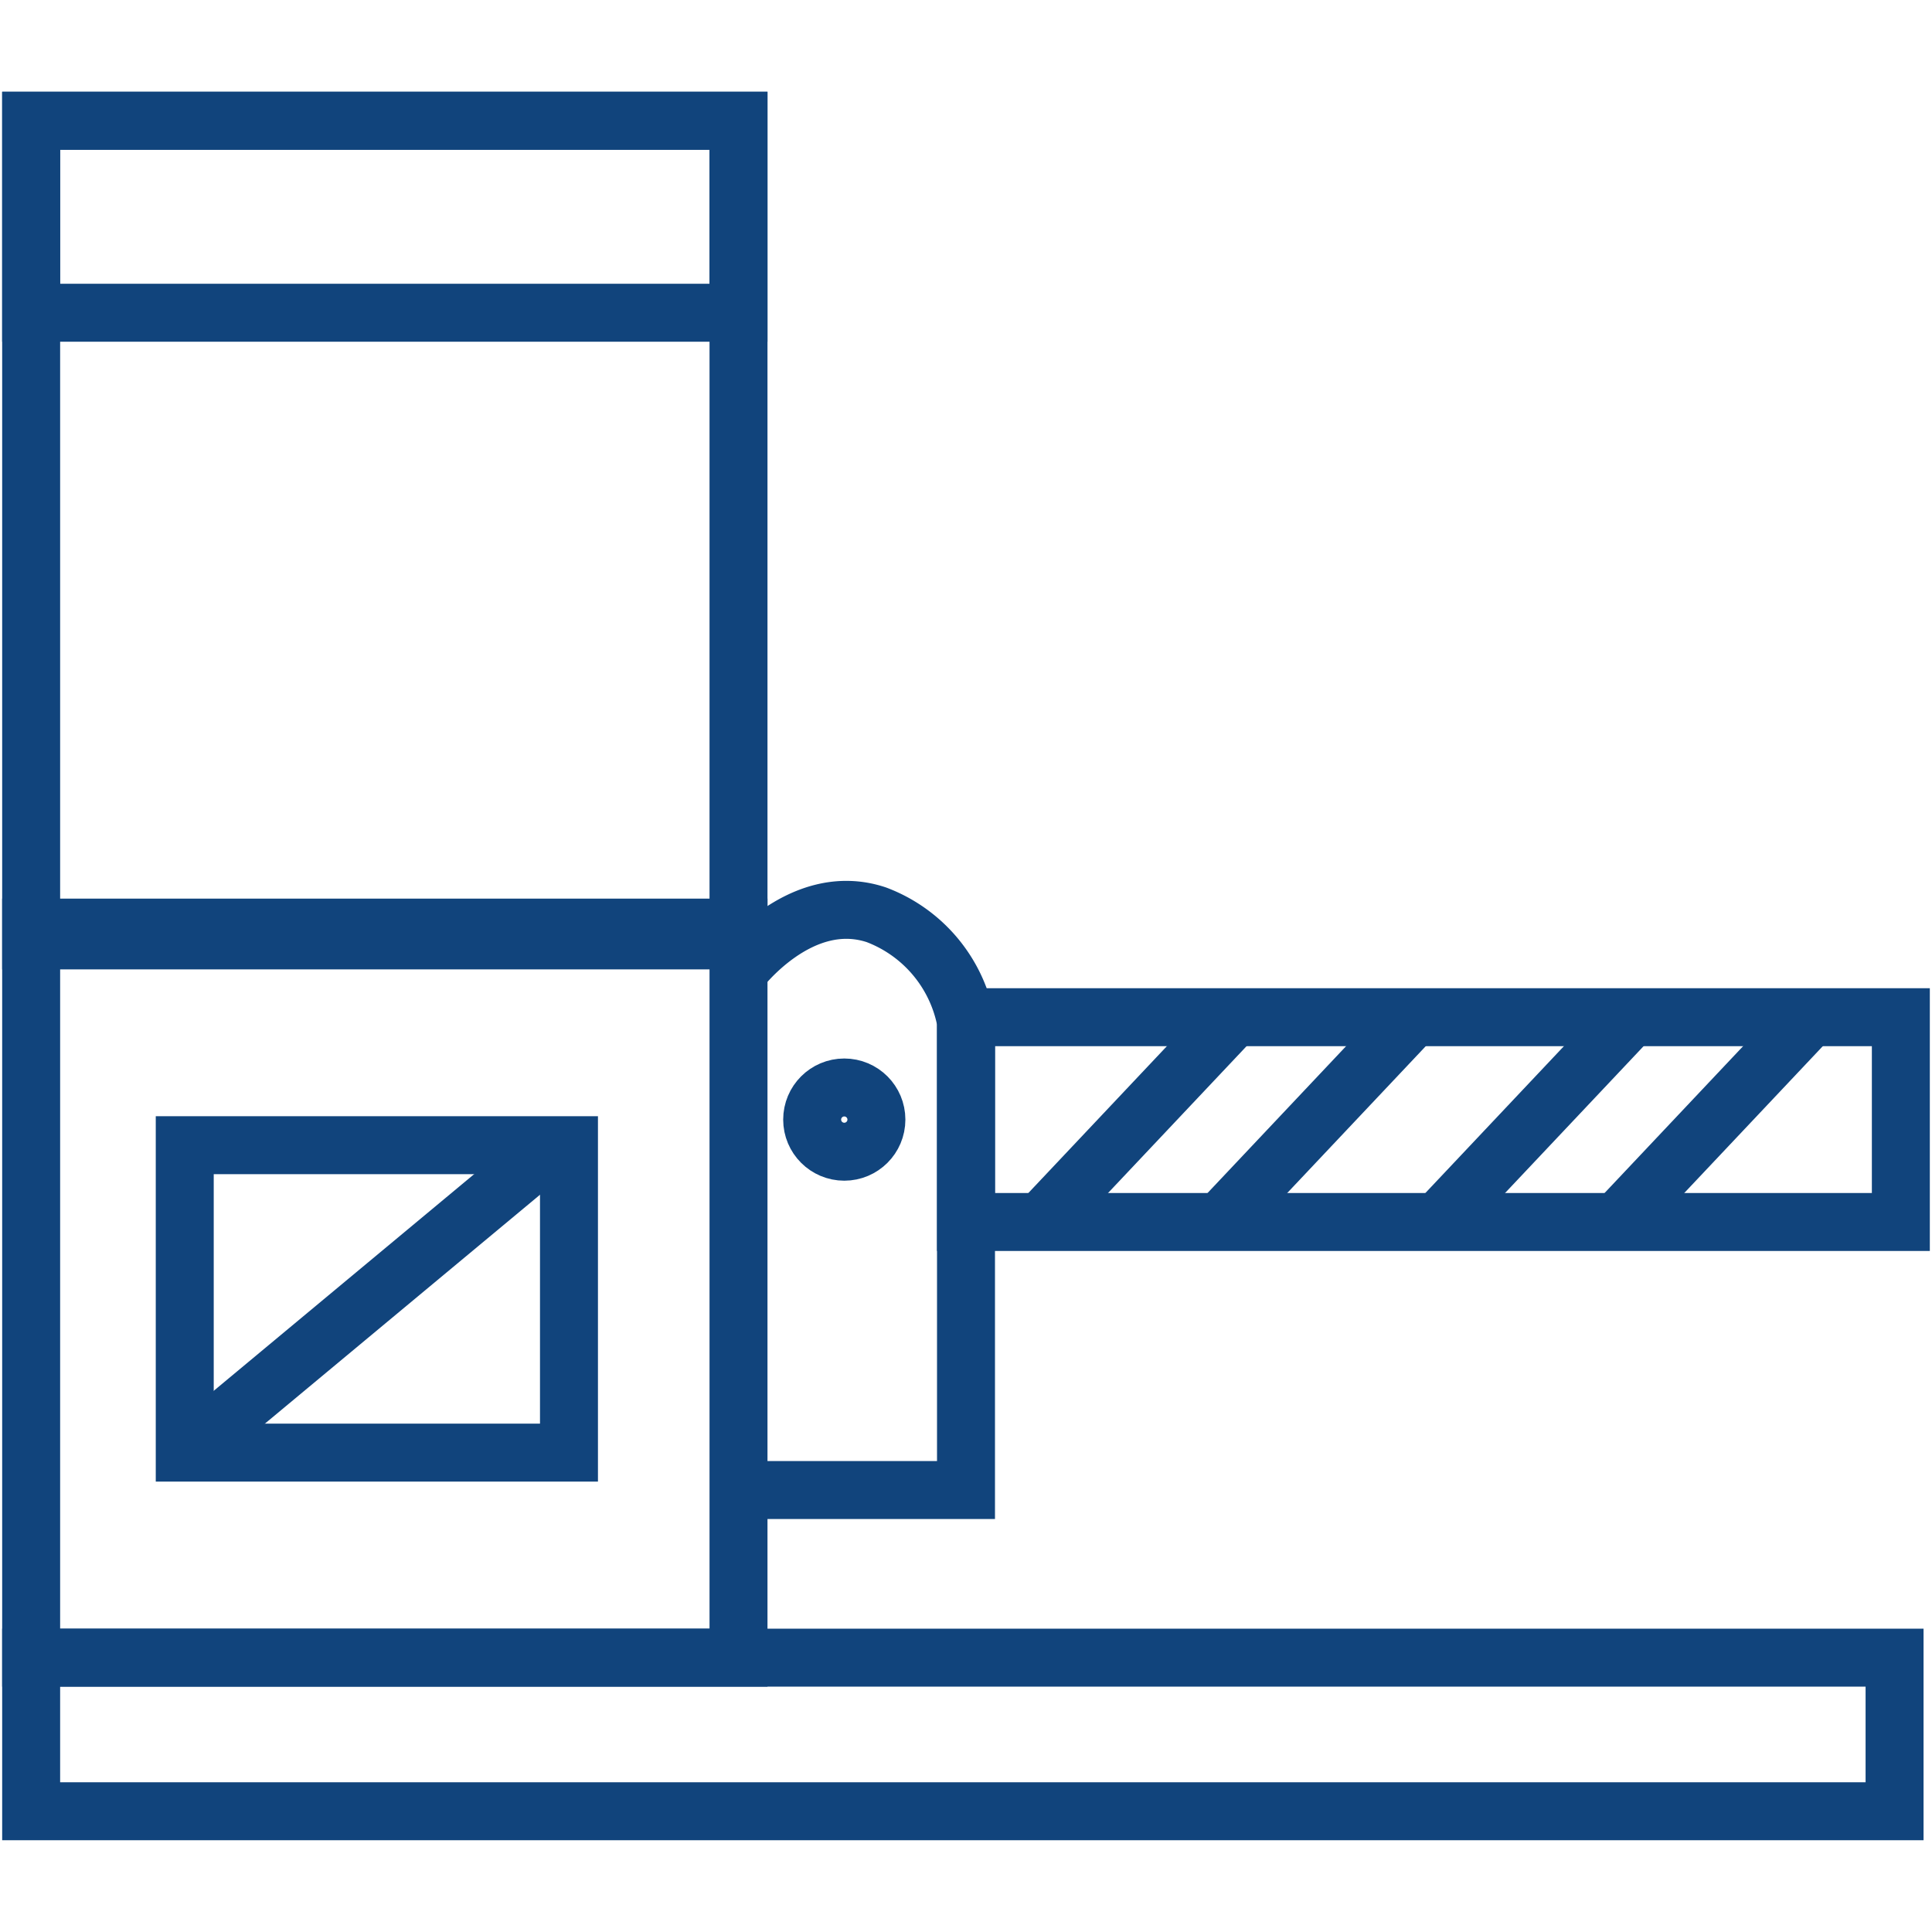
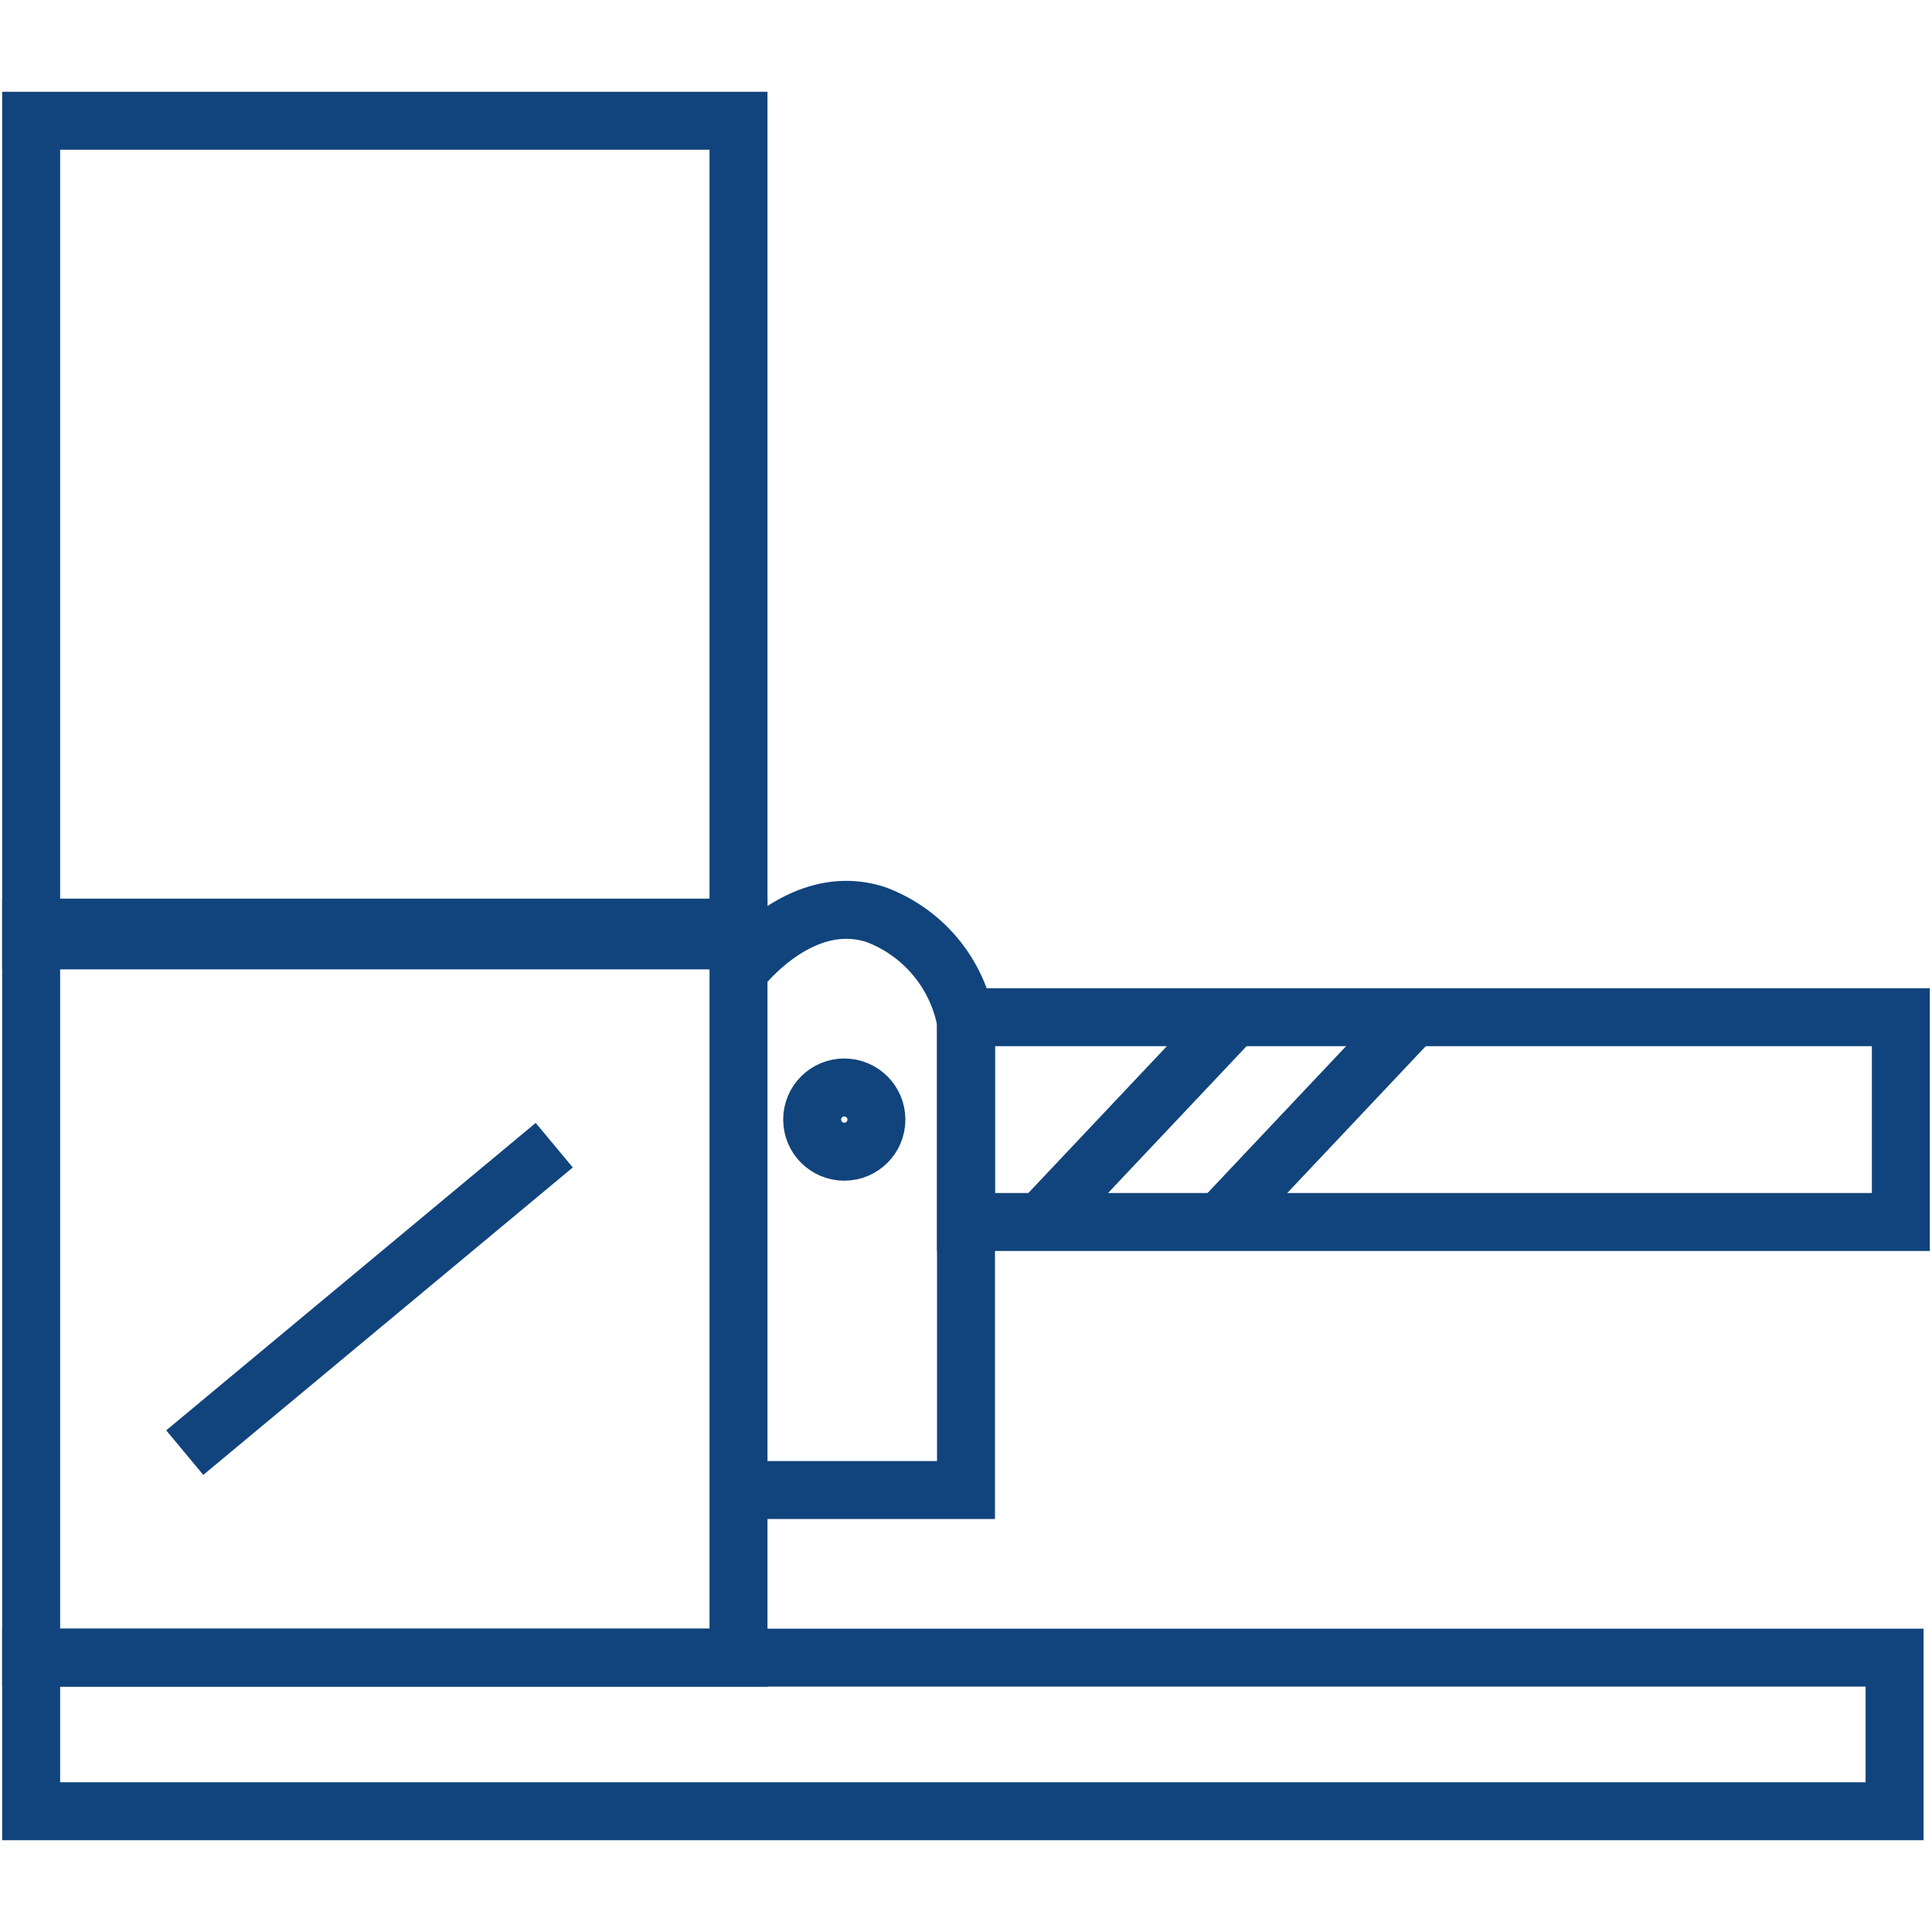
<svg xmlns="http://www.w3.org/2000/svg" id="Layer_1" data-name="Layer 1" viewBox="0 0 80 80">
  <defs>
    <style>.cls-1{fill:none;stroke:#11447c;stroke-miterlimit:10;stroke-width:2.4px;}</style>
  </defs>
-   <rect class="cls-1" x="1.29" y="5" width="29.29" height="7.95" />
  <rect class="cls-1" x="1.29" y="5" width="29.29" height="33.94" />
  <rect class="cls-1" x="1.29" y="38.41" width="29.29" height="30.23" />
  <rect class="cls-1" x="1.29" y="68.64" width="77.16" height="6.36" />
-   <rect class="cls-1" x="7.65" y="47.42" width="15.91" height="12.73" />
  <line class="cls-1" x1="22.95" y1="47.42" x2="7.65" y2="60.15" />
  <path class="cls-1" d="M30.58,61.7H40V42.31a5.89,5.89,0,0,0-3.71-4.43c-3.18-1.06-5.71,2.34-5.71,2.34" />
  <rect class="cls-1" x="40" y="42.12" width="38.71" height="8.48" />
  <line class="cls-1" x1="51.1" y1="42.12" x2="43.09" y2="50.61" />
  <line class="cls-1" x1="58.52" y1="42.12" x2="50.51" y2="50.61" />
-   <line class="cls-1" x1="67.54" y1="42.12" x2="59.53" y2="50.61" />
-   <line class="cls-1" x1="74.96" y1="42.12" x2="66.95" y2="50.61" />
  <circle class="cls-1" cx="34.96" cy="46.36" r="1.33" />
</svg>